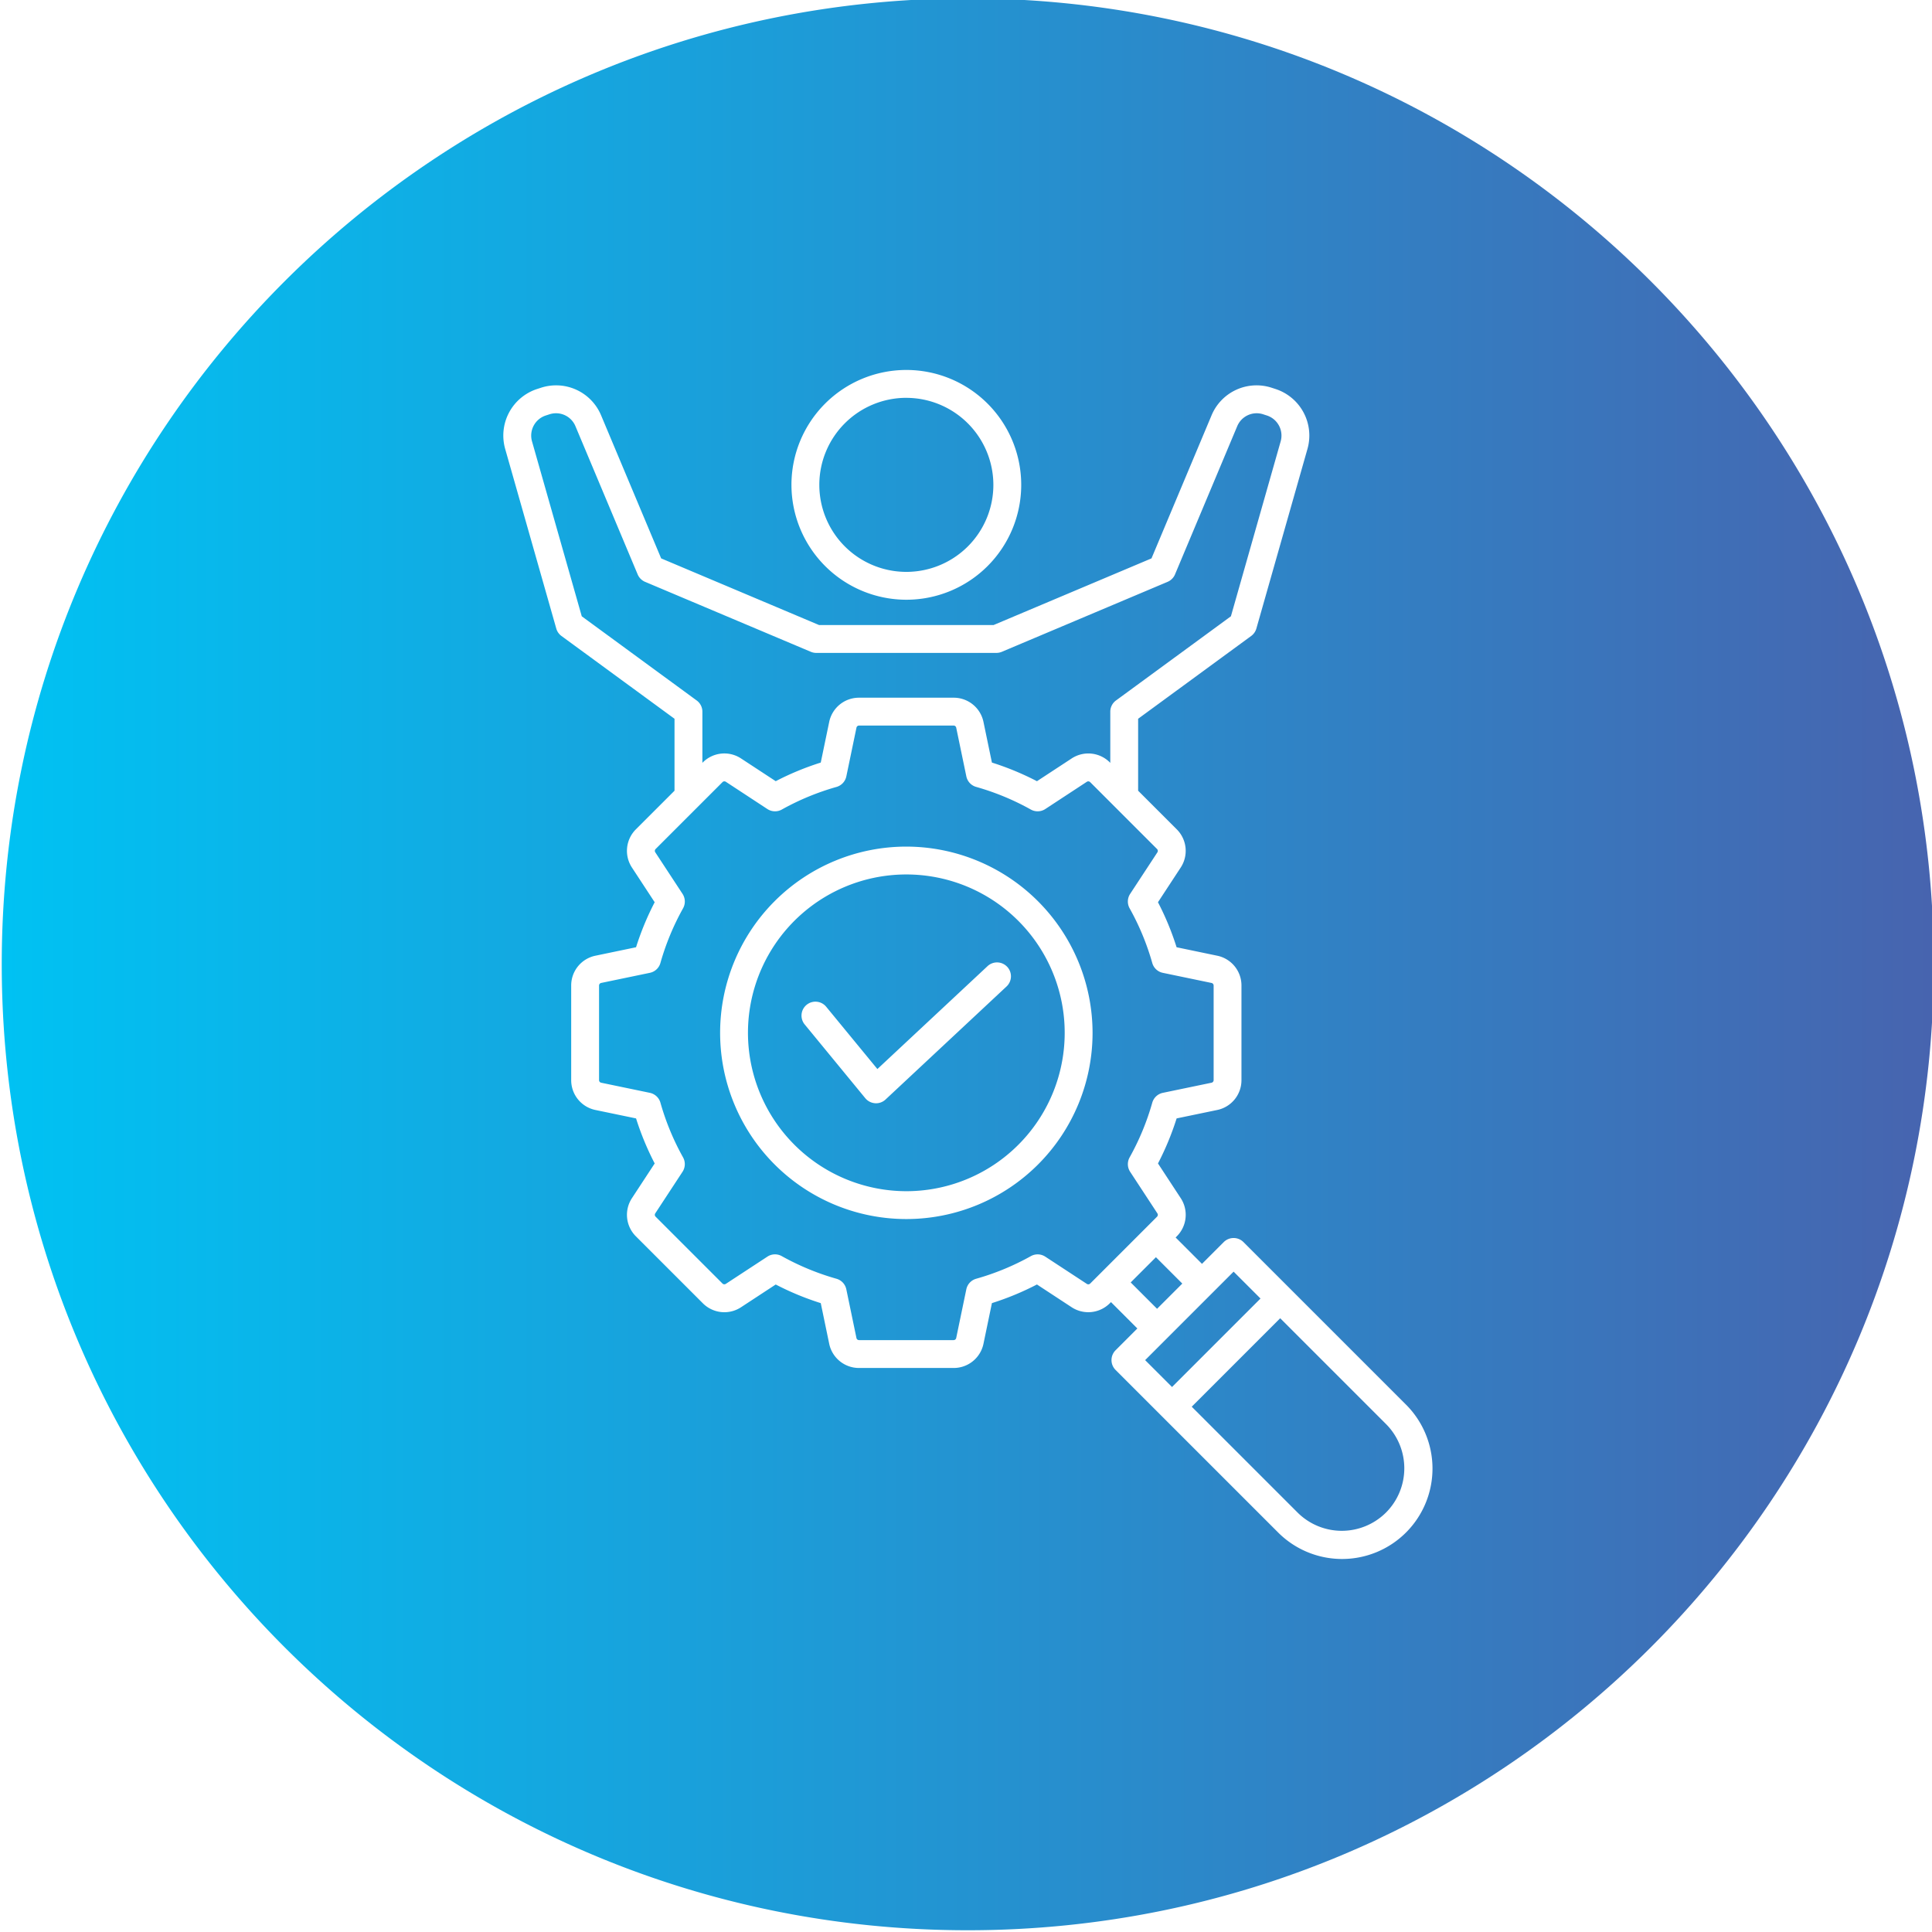
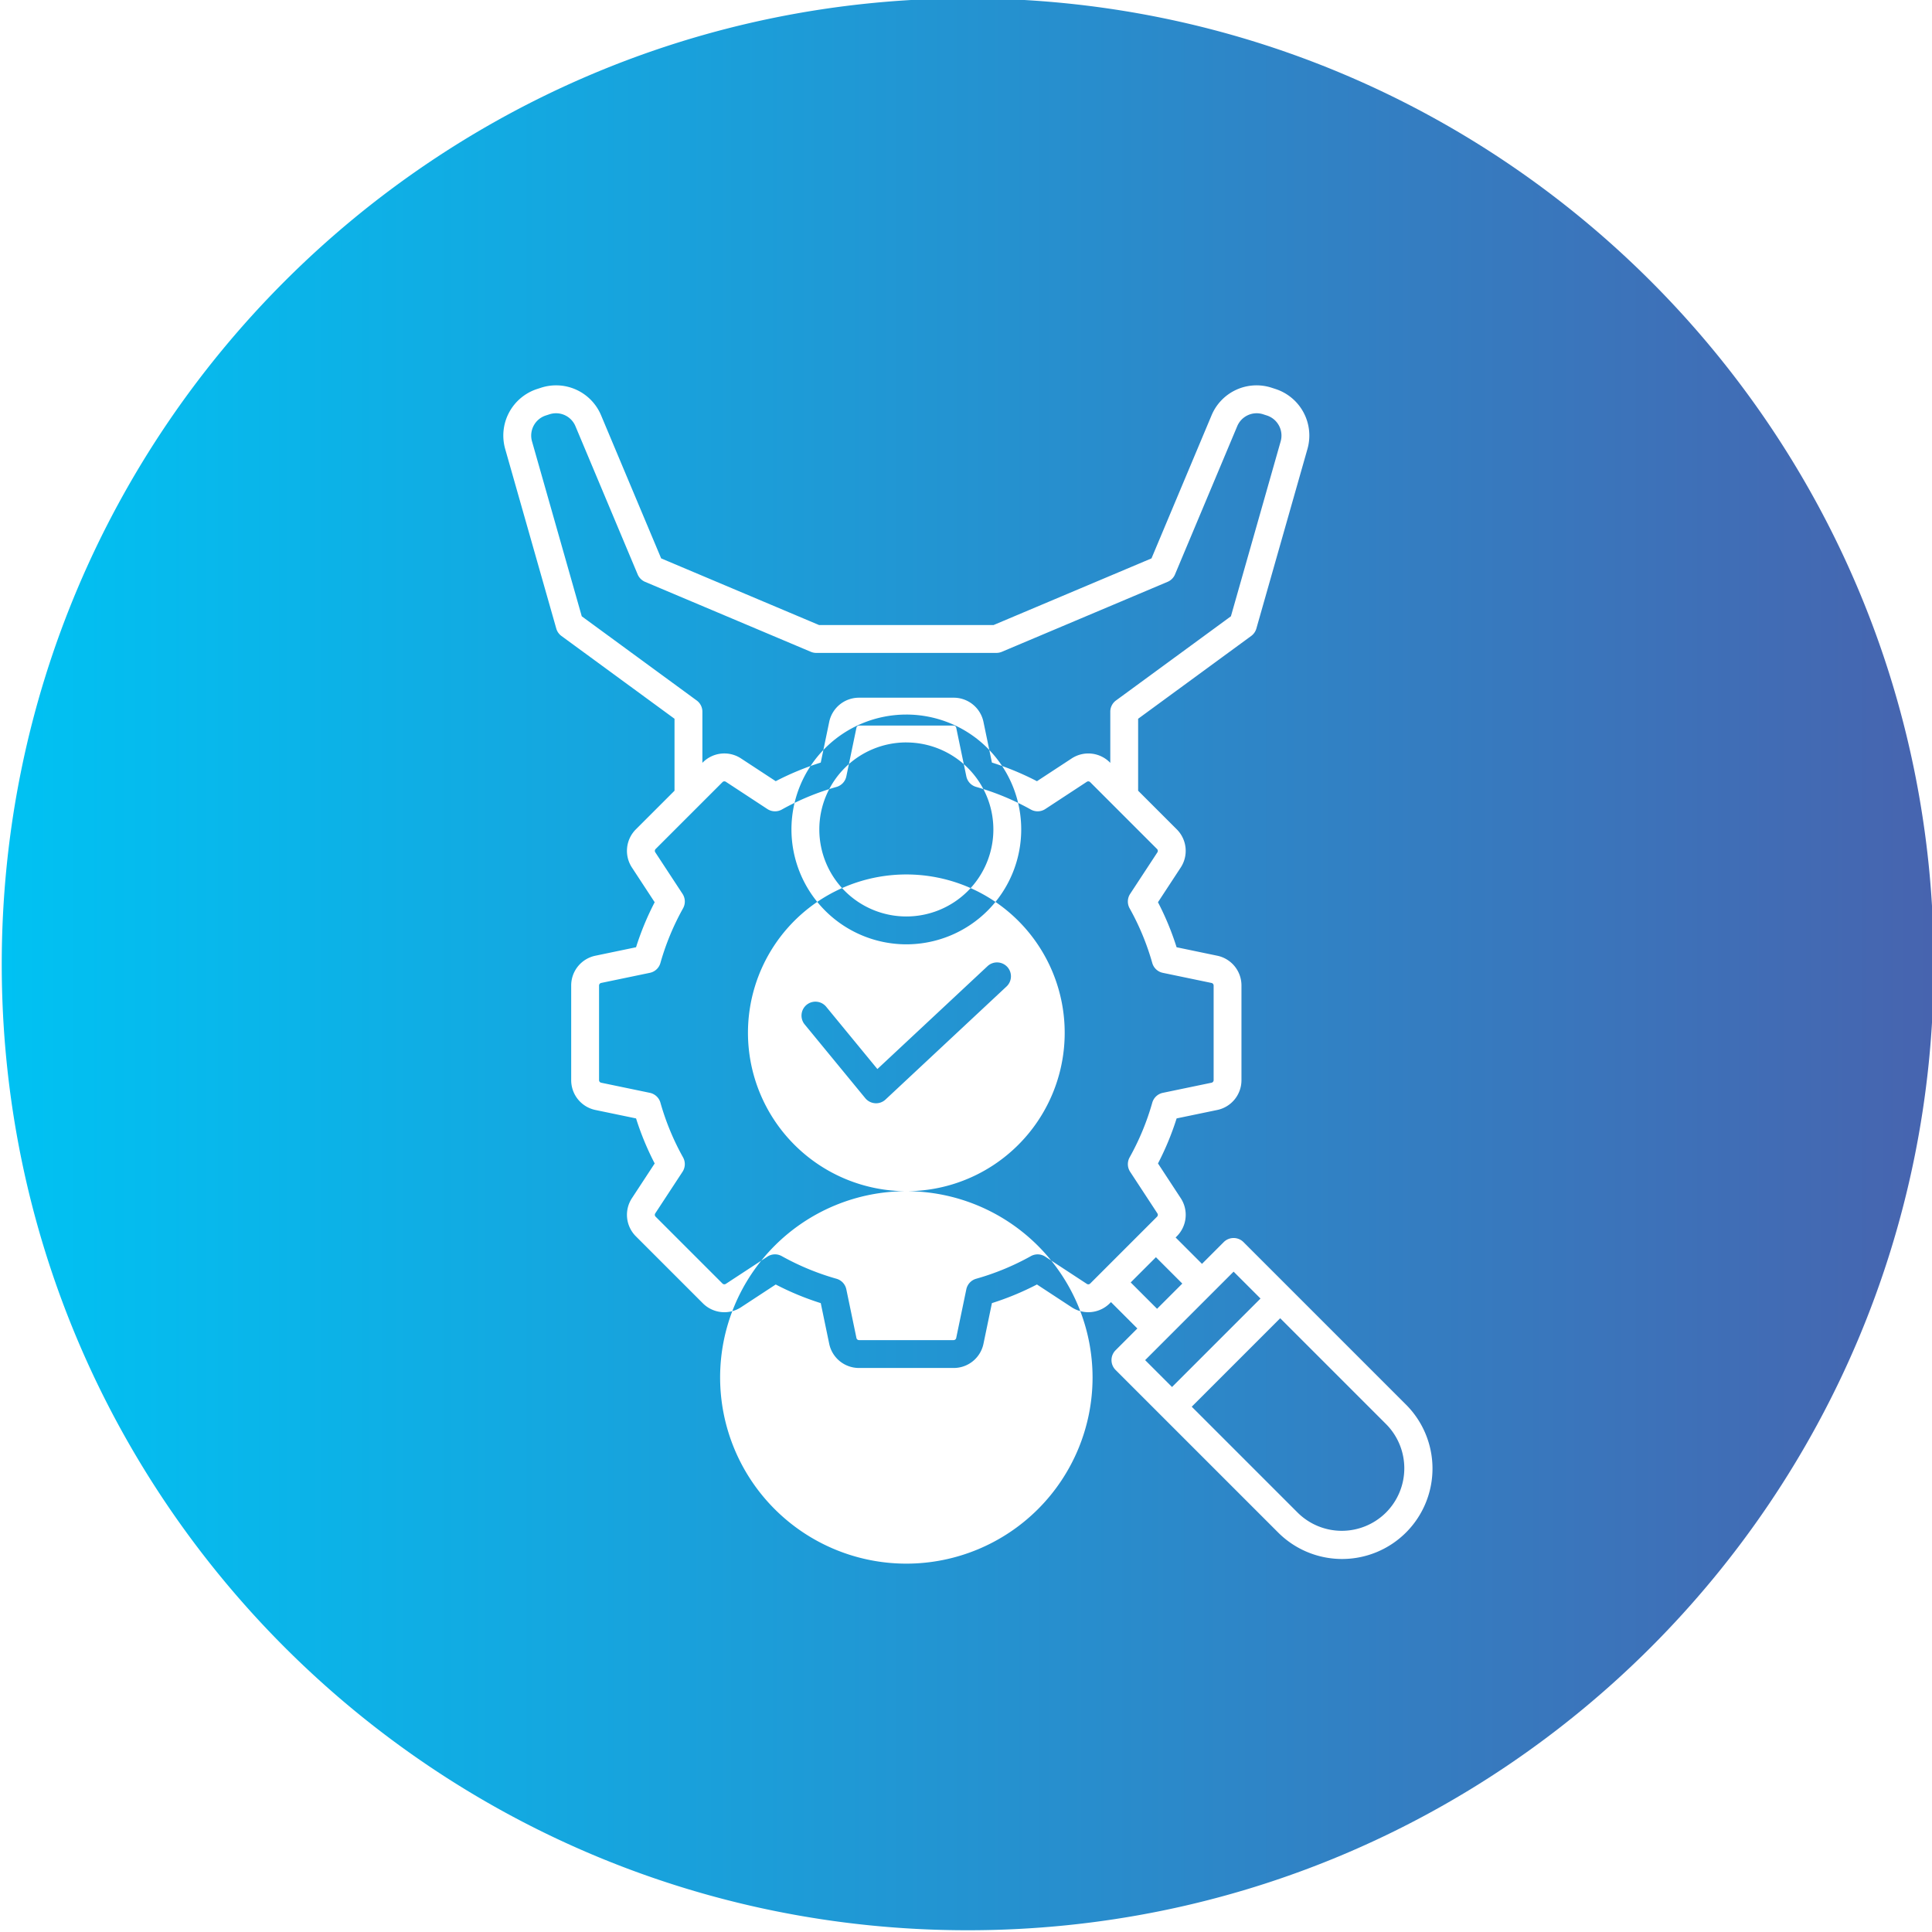
<svg xmlns="http://www.w3.org/2000/svg" id="Layer_1" viewBox="0 0 512 512" data-name="Layer 1">
  <linearGradient id="GradientFill_1" gradientUnits="userSpaceOnUse" x1=".462" x2="512.462" y1="255.554" y2="255.554">
    <stop offset="0" stop-color="#00c2f3" />
    <stop offset="1" stop-color="#4764af" />
  </linearGradient>
-   <path d="m256.462-.431c141.384 0 256 114.587 256 255.963s-114.616 256.006-256 256.006-256-114.63-256-256.006 114.614-255.963 256-255.963zm10.456 256.649a3.69 3.69 0 0 0 -5.218-.172l-29.183 27.261-13.507-16.433a3.691 3.691 0 1 0 -5.7 4.687l16 19.473a3.7 3.7 0 0 0 2.61 1.335c.081.006.162.012.243.012a3.7 3.7 0 0 0 2.519-1l32.058-29.95a3.691 3.691 0 0 0 .178-5.217zm100.39 144.617a16.6 16.6 0 0 0 0-23.446l-28.042-28.043-23.445 23.446 28.043 28.043a16.6 16.6 0 0 0 23.444 0zm-40.389-63.835-23.446 23.447 7.127 7.125 23.446-23.447zm-27.273 2.861 6.987 6.983 6.687-6.682-6.989-6.989zm-11.64.369a.7.7 0 0 0 .922-.092l17.682-17.682a.7.7 0 0 0 .095-.923l-7.205-10.996a3.687 3.687 0 0 1 -.136-3.821 67.485 67.485 0 0 0 6-14.494 3.7 3.7 0 0 1 2.8-2.609l12.876-2.676a.705.705 0 0 0 .586-.72v-25.009a.708.708 0 0 0 -.586-.72l-12.877-2.677a3.676 3.676 0 0 1 -2.8-2.608 67.415 67.415 0 0 0 -6-14.488 3.7 3.7 0 0 1 .137-3.829l7.207-10.987a.7.7 0 0 0 -.1-.923l-17.681-17.682a.714.714 0 0 0 -.922-.1l-10.993 7.211a3.7 3.7 0 0 1 -3.823.135 67.365 67.365 0 0 0 -14.491-6 3.678 3.678 0 0 1 -2.609-2.8l-2.677-12.876a.709.709 0 0 0 -.72-.586h-25.005a.708.708 0 0 0 -.72.586l-2.677 12.876a3.7 3.7 0 0 1 -2.609 2.806 67.256 67.256 0 0 0 -14.492 5.992 3.7 3.7 0 0 1 -3.824-.135l-10.99-7.211a.7.7 0 0 0 -.923.1l-17.683 17.682a.7.7 0 0 0 -.094.923l7.206 10.987a3.7 3.7 0 0 1 .137 3.829 67.266 67.266 0 0 0 -6 14.488 3.673 3.673 0 0 1 -2.8 2.608l-12.876 2.677a.706.706 0 0 0 -.585.72v25.009a.7.7 0 0 0 .585.72l12.878 2.676a3.7 3.7 0 0 1 2.8 2.609 67.206 67.206 0 0 0 5.994 14.488 3.7 3.7 0 0 1 -.137 3.827l-7.208 10.994a.7.7 0 0 0 .095.923l17.683 17.682a.706.706 0 0 0 .923.092l10.992-7.2a3.654 3.654 0 0 1 3.823-.135 67.7 67.7 0 0 0 14.491 5.992 3.687 3.687 0 0 1 2.609 2.8l2.677 12.877a.7.7 0 0 0 .72.584h25.007a.7.7 0 0 0 .72-.584l2.677-12.877a3.687 3.687 0 0 1 2.609-2.8 67.277 67.277 0 0 0 14.491-5.992 3.687 3.687 0 0 1 3.826.135l10.99 7.2zm-103.377-154.6a3.682 3.682 0 0 1 1.511 2.977v13.555l.091-.093a8.047 8.047 0 0 1 10.192-1.046l9.152 6a74.555 74.555 0 0 1 11.935-4.934l2.228-10.723a8.05 8.05 0 0 1 7.948-6.468h25.007a8.052 8.052 0 0 1 7.948 6.468l2.229 10.723a74.628 74.628 0 0 1 11.933 4.939l9.153-6a8.046 8.046 0 0 1 10.191 1.046l.092.093v-13.558a3.684 3.684 0 0 1 1.51-2.977l30.456-22.308 13.18-46.339a5.6 5.6 0 0 0 -3.659-6.879l-.926-.3a5.586 5.586 0 0 0 -6.932 3.163l-16.479 39.257a3.7 3.7 0 0 1 -1.968 1.969l-43.927 18.542a3.71 3.71 0 0 1 -1.436.29h-47.738a3.7 3.7 0 0 1 -1.435-.29l-43.927-18.542a3.7 3.7 0 0 1 -1.969-1.969l-16.48-39.257a5.578 5.578 0 0 0 -6.93-3.163l-.928.3a5.6 5.6 0 0 0 -3.658 6.879l13.181 46.339 30.455 22.308zm144.9 143.534a3.7 3.7 0 0 0 -5.221 0l-5.769 5.771-6.988-6.989.278-.277a8.045 8.045 0 0 0 1.049-10.188l-6-9.155a74.767 74.767 0 0 0 4.939-11.935l10.722-2.227a8.055 8.055 0 0 0 6.461-7.947v-25.009a8.043 8.043 0 0 0 -6.466-7.943l-10.724-2.234a74.553 74.553 0 0 0 -4.936-11.929l6-9.155a8.054 8.054 0 0 0 -1.049-10.194l-10.208-10.206v-19.067l29.967-21.945a3.709 3.709 0 0 0 1.369-1.97l13.528-47.556a12.972 12.972 0 0 0 -8.467-15.924l-.926-.3a12.922 12.922 0 0 0 -16.032 7.327l-15.9 37.867-41.852 17.665h-46.237l-41.853-17.665-15.9-37.867a12.92 12.92 0 0 0 -16.031-7.327l-.929.3a12.975 12.975 0 0 0 -8.466 15.924l13.529 47.556a3.7 3.7 0 0 0 1.369 1.97l29.968 21.945v19.067l-10.209 10.206a8.053 8.053 0 0 0 -1.048 10.194l6 9.155a74.742 74.742 0 0 0 -4.937 11.929l-10.721 2.234a8.042 8.042 0 0 0 -6.467 7.943v25.009a8.054 8.054 0 0 0 6.466 7.949l10.725 2.227a74.939 74.939 0 0 0 4.936 11.935l-6 9.155a8.046 8.046 0 0 0 1.049 10.188l17.683 17.682a8.054 8.054 0 0 0 10.192 1.052l9.153-6a74.659 74.659 0 0 0 11.934 4.94l2.228 10.723a8.051 8.051 0 0 0 7.948 6.46h25.007a8.051 8.051 0 0 0 7.948-6.466l2.229-10.724a74.578 74.578 0 0 0 11.93-4.938l9.151 6a8.054 8.054 0 0 0 10.192-1.052l.28-.277 6.987 6.989-5.771 5.772a3.687 3.687 0 0 0 0 5.216l43 43a23.962 23.962 0 1 0 33.887-33.887l-43-43zm-89.341-13.485a41.969 41.969 0 1 0 -41.97-41.966 42.016 42.016 0 0 0 41.97 41.966zm0-91.32a49.351 49.351 0 1 0 49.353 49.354 49.411 49.411 0 0 0 -49.353-49.354zm0-118.93a23.062 23.062 0 1 0 23.065 23.071 23.09 23.09 0 0 0 -23.064-23.064zm0 53.506a30.445 30.445 0 1 0 -30.445-30.435 30.48 30.48 0 0 0 30.446 30.437z" fill="url(#GradientFill_1)" fill-rule="evenodd" />
+   <path d="m256.462-.431c141.384 0 256 114.587 256 255.963s-114.616 256.006-256 256.006-256-114.63-256-256.006 114.614-255.963 256-255.963zm10.456 256.649a3.69 3.69 0 0 0 -5.218-.172l-29.183 27.261-13.507-16.433a3.691 3.691 0 1 0 -5.7 4.687l16 19.473a3.7 3.7 0 0 0 2.61 1.335c.081.006.162.012.243.012a3.7 3.7 0 0 0 2.519-1l32.058-29.95a3.691 3.691 0 0 0 .178-5.217zm100.39 144.617a16.6 16.6 0 0 0 0-23.446l-28.042-28.043-23.445 23.446 28.043 28.043a16.6 16.6 0 0 0 23.444 0zm-40.389-63.835-23.446 23.447 7.127 7.125 23.446-23.447zm-27.273 2.861 6.987 6.983 6.687-6.682-6.989-6.989zm-11.64.369a.7.7 0 0 0 .922-.092l17.682-17.682a.7.7 0 0 0 .095-.923l-7.205-10.996a3.687 3.687 0 0 1 -.136-3.821 67.485 67.485 0 0 0 6-14.494 3.7 3.7 0 0 1 2.8-2.609l12.876-2.676a.705.705 0 0 0 .586-.72v-25.009a.708.708 0 0 0 -.586-.72l-12.877-2.677a3.676 3.676 0 0 1 -2.8-2.608 67.415 67.415 0 0 0 -6-14.488 3.7 3.7 0 0 1 .137-3.829l7.207-10.987a.7.7 0 0 0 -.1-.923l-17.681-17.682a.714.714 0 0 0 -.922-.1l-10.993 7.211a3.7 3.7 0 0 1 -3.823.135 67.365 67.365 0 0 0 -14.491-6 3.678 3.678 0 0 1 -2.609-2.8l-2.677-12.876a.709.709 0 0 0 -.72-.586h-25.005a.708.708 0 0 0 -.72.586l-2.677 12.876a3.7 3.7 0 0 1 -2.609 2.806 67.256 67.256 0 0 0 -14.492 5.992 3.7 3.7 0 0 1 -3.824-.135l-10.99-7.211a.7.7 0 0 0 -.923.1l-17.683 17.682a.7.7 0 0 0 -.094.923l7.206 10.987a3.7 3.7 0 0 1 .137 3.829 67.266 67.266 0 0 0 -6 14.488 3.673 3.673 0 0 1 -2.8 2.608l-12.876 2.677a.706.706 0 0 0 -.585.72v25.009a.7.7 0 0 0 .585.72l12.878 2.676a3.7 3.7 0 0 1 2.8 2.609 67.206 67.206 0 0 0 5.994 14.488 3.7 3.7 0 0 1 -.137 3.827l-7.208 10.994a.7.7 0 0 0 .095.923l17.683 17.682a.706.706 0 0 0 .923.092l10.992-7.2a3.654 3.654 0 0 1 3.823-.135 67.7 67.7 0 0 0 14.491 5.992 3.687 3.687 0 0 1 2.609 2.8l2.677 12.877a.7.7 0 0 0 .72.584h25.007a.7.7 0 0 0 .72-.584l2.677-12.877a3.687 3.687 0 0 1 2.609-2.8 67.277 67.277 0 0 0 14.491-5.992 3.687 3.687 0 0 1 3.826.135l10.99 7.2zm-103.377-154.6a3.682 3.682 0 0 1 1.511 2.977v13.555l.091-.093a8.047 8.047 0 0 1 10.192-1.046l9.152 6a74.555 74.555 0 0 1 11.935-4.934l2.228-10.723a8.05 8.05 0 0 1 7.948-6.468h25.007a8.052 8.052 0 0 1 7.948 6.468l2.229 10.723a74.628 74.628 0 0 1 11.933 4.939l9.153-6a8.046 8.046 0 0 1 10.191 1.046l.092.093v-13.558a3.684 3.684 0 0 1 1.51-2.977l30.456-22.308 13.18-46.339a5.6 5.6 0 0 0 -3.659-6.879l-.926-.3a5.586 5.586 0 0 0 -6.932 3.163l-16.479 39.257a3.7 3.7 0 0 1 -1.968 1.969l-43.927 18.542a3.71 3.71 0 0 1 -1.436.29h-47.738a3.7 3.7 0 0 1 -1.435-.29l-43.927-18.542a3.7 3.7 0 0 1 -1.969-1.969l-16.48-39.257a5.578 5.578 0 0 0 -6.93-3.163l-.928.3a5.6 5.6 0 0 0 -3.658 6.879l13.181 46.339 30.455 22.308zm144.9 143.534a3.7 3.7 0 0 0 -5.221 0l-5.769 5.771-6.988-6.989.278-.277a8.045 8.045 0 0 0 1.049-10.188l-6-9.155a74.767 74.767 0 0 0 4.939-11.935l10.722-2.227a8.055 8.055 0 0 0 6.461-7.947v-25.009a8.043 8.043 0 0 0 -6.466-7.943l-10.724-2.234a74.553 74.553 0 0 0 -4.936-11.929l6-9.155a8.054 8.054 0 0 0 -1.049-10.194l-10.208-10.206v-19.067l29.967-21.945a3.709 3.709 0 0 0 1.369-1.97l13.528-47.556a12.972 12.972 0 0 0 -8.467-15.924l-.926-.3a12.922 12.922 0 0 0 -16.032 7.327l-15.9 37.867-41.852 17.665h-46.237l-41.853-17.665-15.9-37.867a12.92 12.92 0 0 0 -16.031-7.327l-.929.3a12.975 12.975 0 0 0 -8.466 15.924l13.529 47.556a3.7 3.7 0 0 0 1.369 1.97l29.968 21.945v19.067l-10.209 10.206a8.053 8.053 0 0 0 -1.048 10.194l6 9.155a74.742 74.742 0 0 0 -4.937 11.929l-10.721 2.234a8.042 8.042 0 0 0 -6.467 7.943v25.009a8.054 8.054 0 0 0 6.466 7.949l10.725 2.227a74.939 74.939 0 0 0 4.936 11.935l-6 9.155a8.046 8.046 0 0 0 1.049 10.188l17.683 17.682a8.054 8.054 0 0 0 10.192 1.052l9.153-6a74.659 74.659 0 0 0 11.934 4.94l2.228 10.723a8.051 8.051 0 0 0 7.948 6.46h25.007a8.051 8.051 0 0 0 7.948-6.466l2.229-10.724a74.578 74.578 0 0 0 11.93-4.938l9.151 6a8.054 8.054 0 0 0 10.192-1.052l.28-.277 6.987 6.989-5.771 5.772a3.687 3.687 0 0 0 0 5.216l43 43a23.962 23.962 0 1 0 33.887-33.887l-43-43zm-89.341-13.485a41.969 41.969 0 1 0 -41.97-41.966 42.016 42.016 0 0 0 41.97 41.966za49.351 49.351 0 1 0 49.353 49.354 49.411 49.411 0 0 0 -49.353-49.354zm0-118.93a23.062 23.062 0 1 0 23.065 23.071 23.09 23.09 0 0 0 -23.064-23.064zm0 53.506a30.445 30.445 0 1 0 -30.445-30.435 30.48 30.48 0 0 0 30.446 30.437z" fill="url(#GradientFill_1)" fill-rule="evenodd" />
</svg>